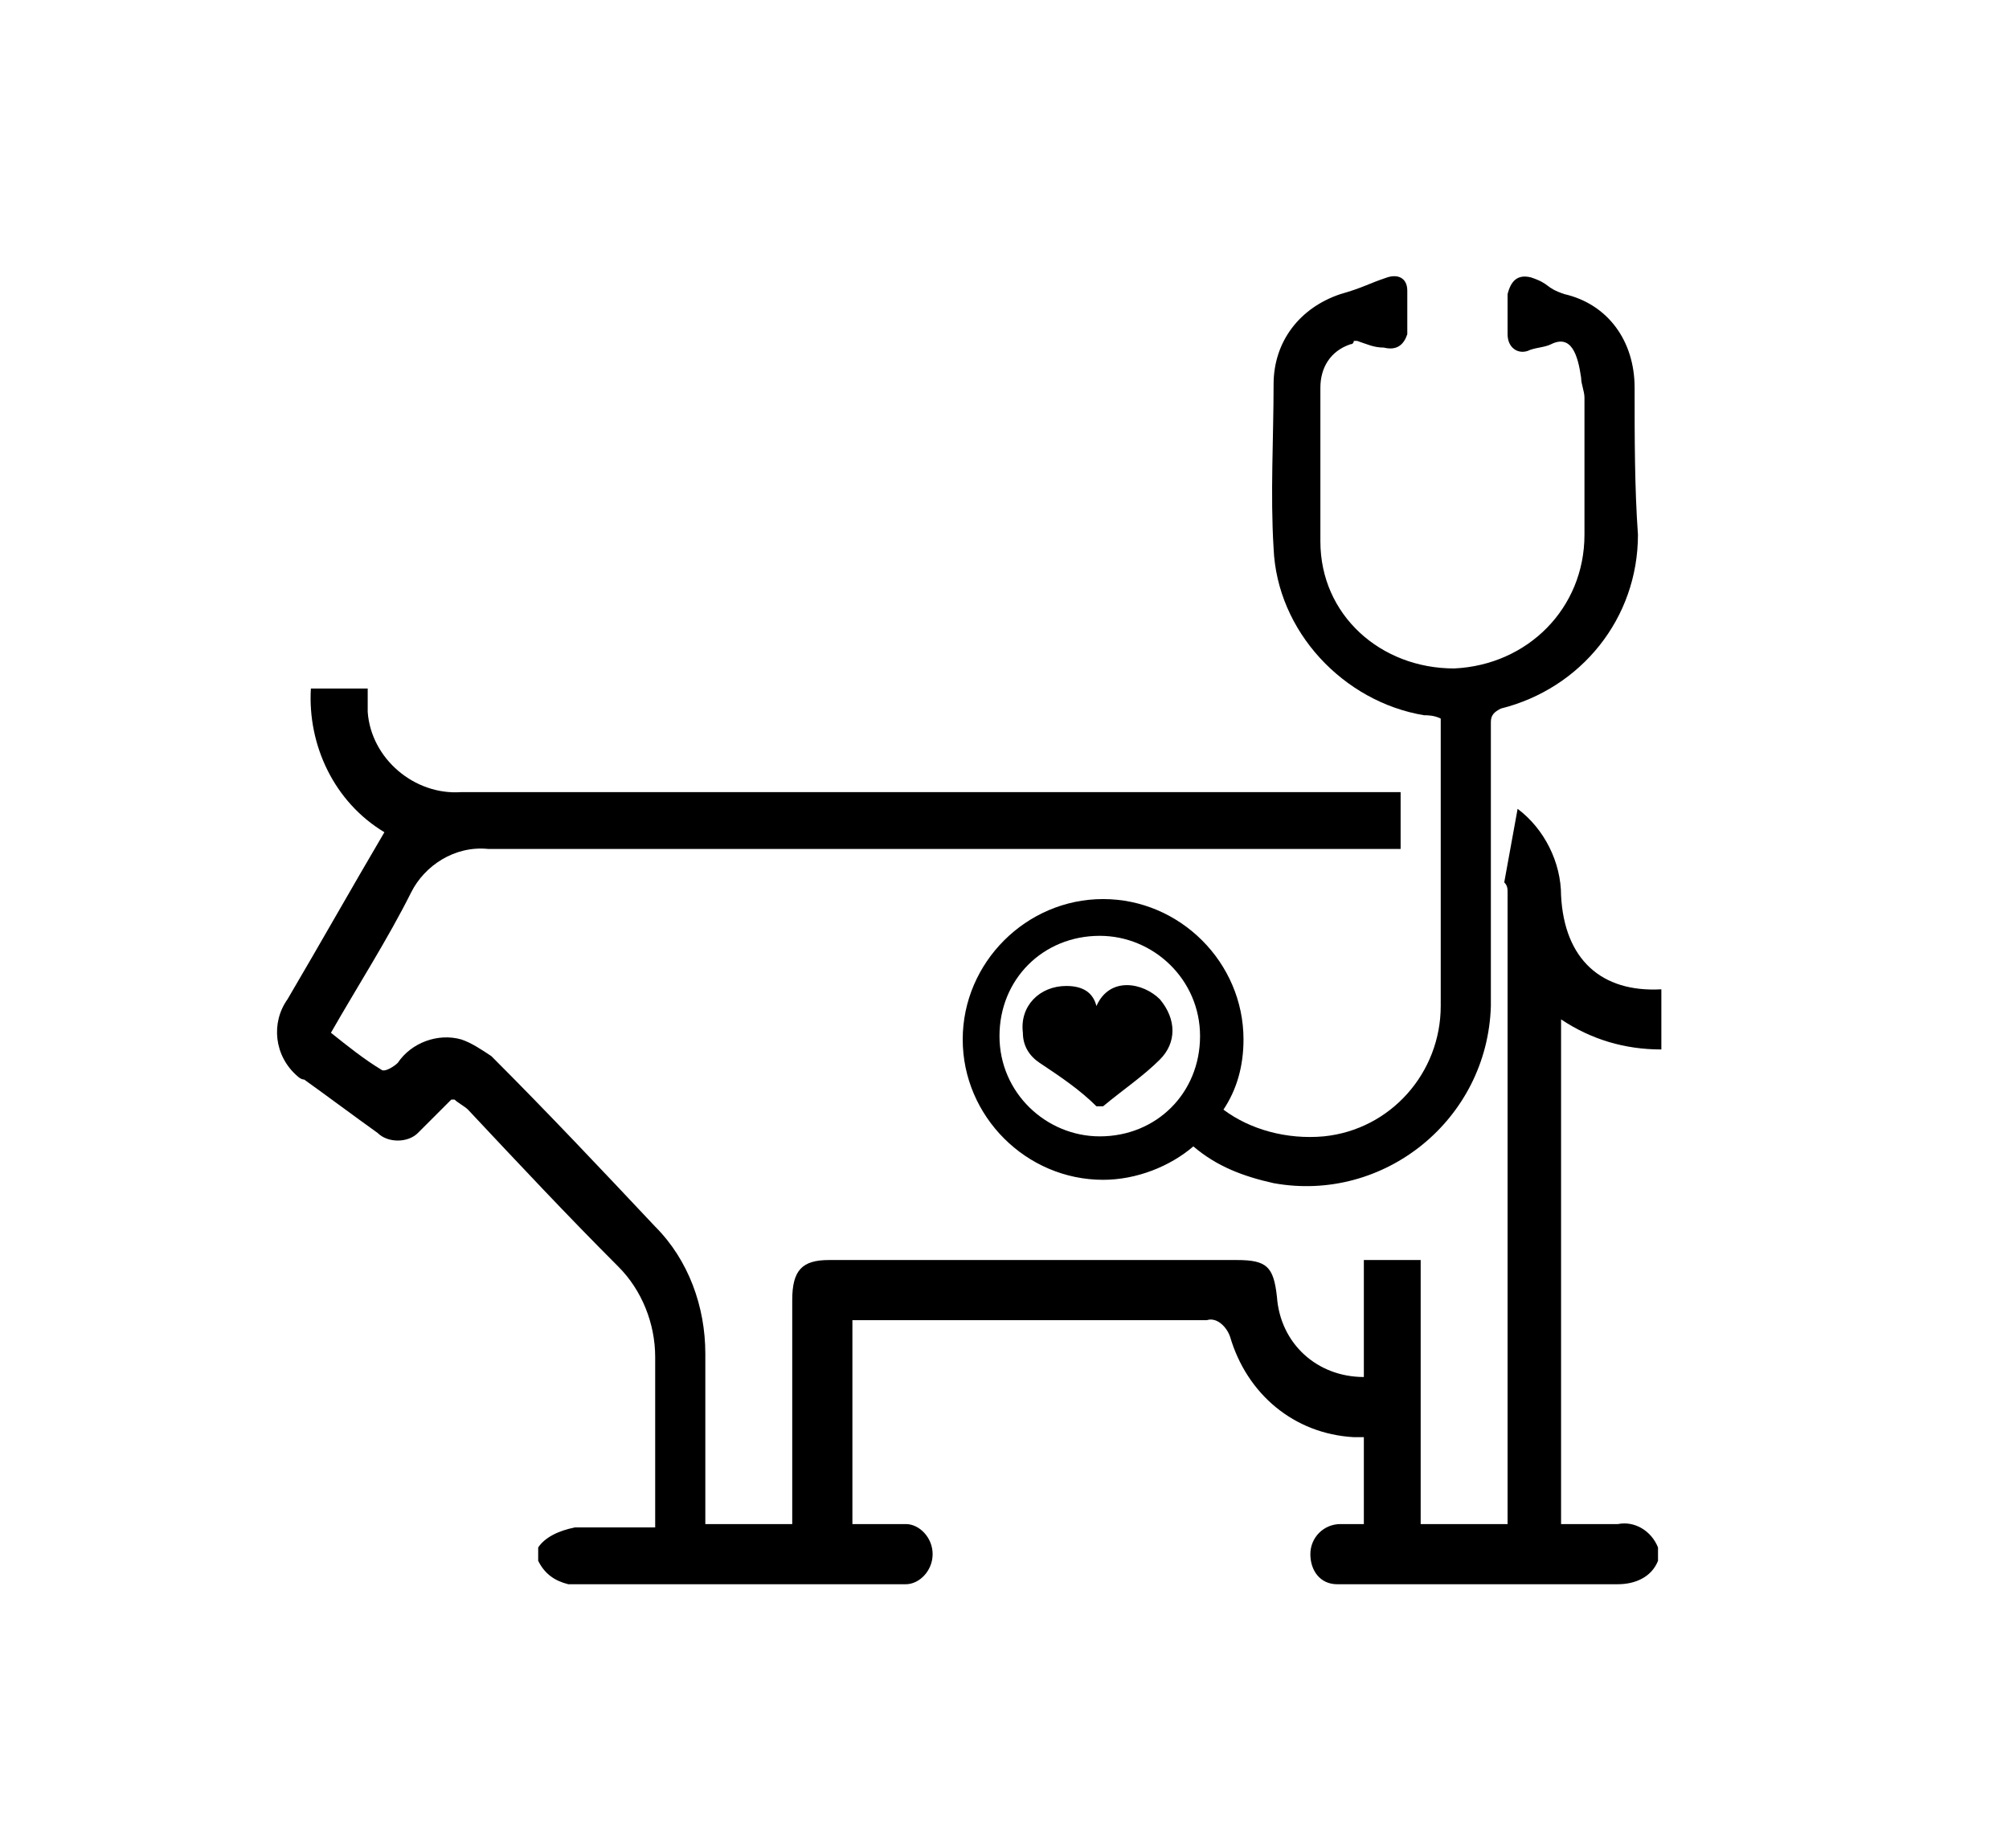
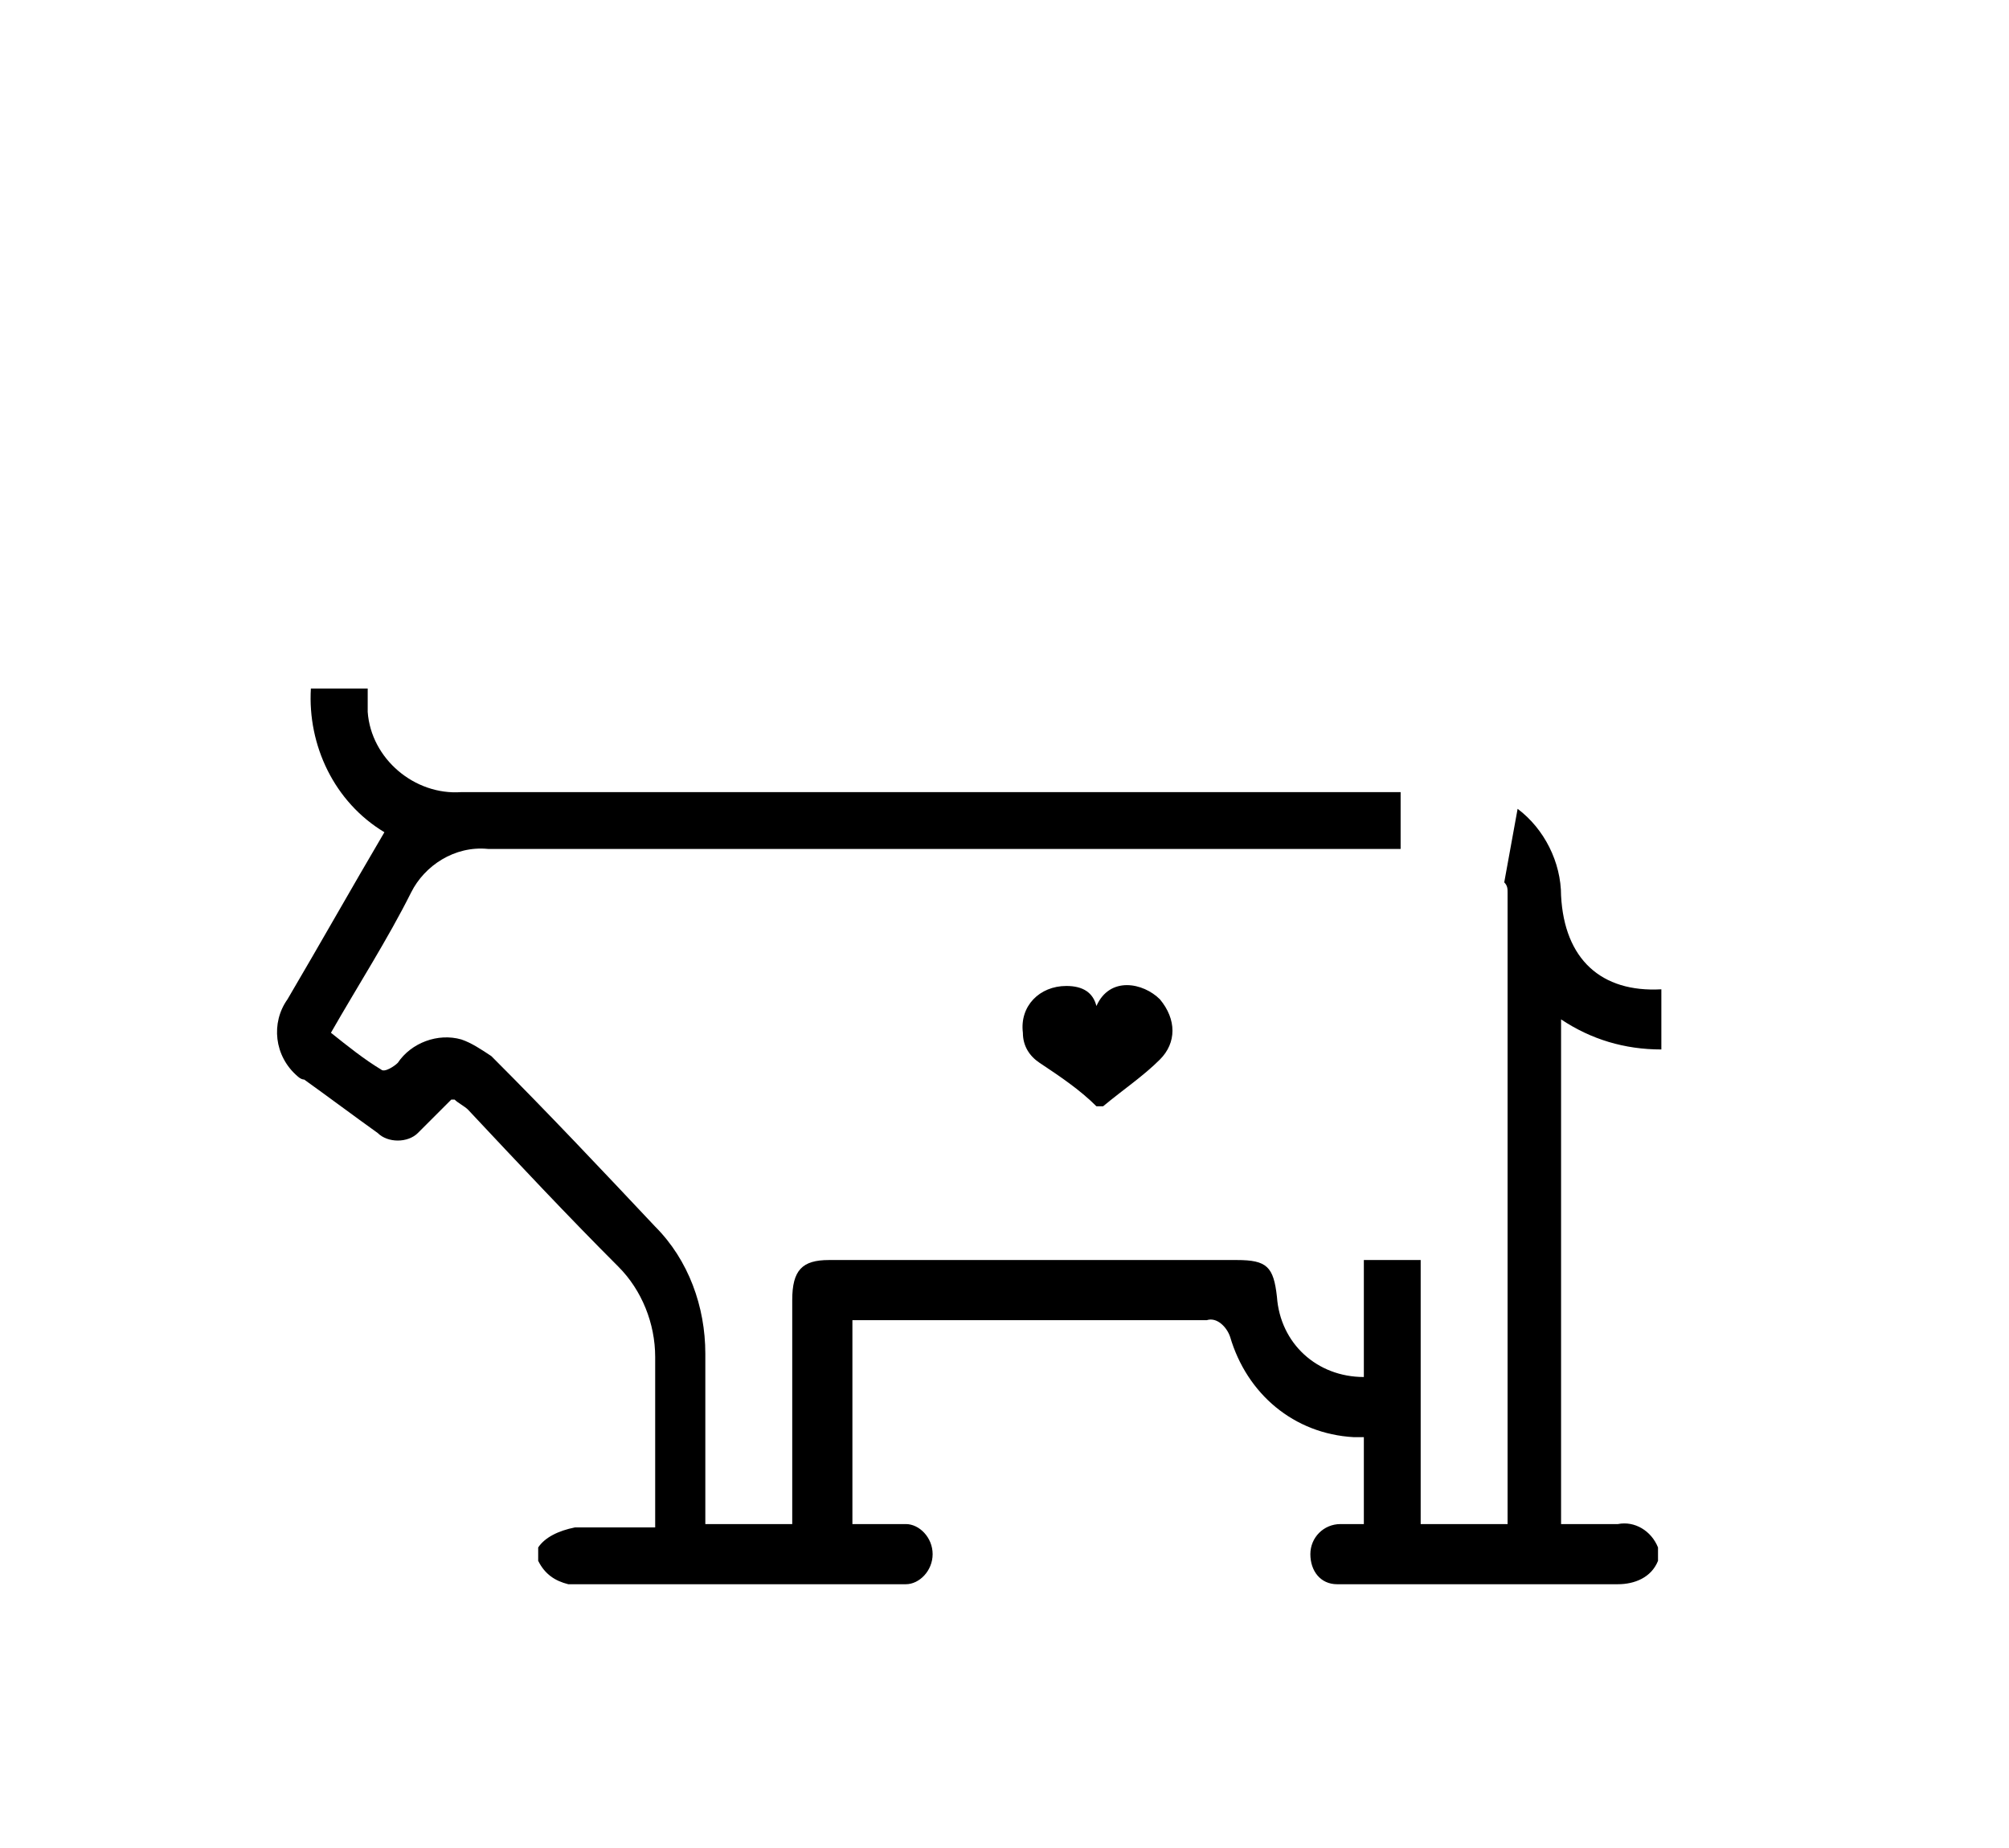
<svg xmlns="http://www.w3.org/2000/svg" version="1.1" id="Layer_1" x="0px" y="0px" viewBox="0 0 60.1 55.3" style="enable-background:new 0 0 60.1 55.3;" xml:space="preserve">
  <g>
    <g id="XMLID_00000046315990768841923160000001676360450171158679_">
      <path d="M40.5,10.2L40.5,10.2L40.5,10.2z" />
    </g>
    <g>
-       <path d="M48.9,11.6c0-1.4-0.8-2.5-2.1-2.8c-0.6-0.2-0.4-0.3-1-0.5c-0.4-0.1-0.6,0.1-0.7,0.5c0,0.4,0,0.8,0,1.2s0.3,0.6,0.6,0.5    c0.2-0.1,0.5-0.1,0.7-0.2c0.6-0.3,0.8,0.3,0.9,1c0,0.2,0.1,0.4,0.1,0.6c0,1.4,0,2.7,0,4.1c0,2.2-1.7,3.9-3.9,4c-2.2,0-4-1.6-4-3.8    c0-1.5,0-3,0-4.6c0-0.6,0.3-1.1,0.9-1.3c0.1,0,0.1-0.1,0.1-0.1s0,0,0.1,0c0.3,0.1,0.5,0.2,0.8,0.2c0.4,0.1,0.6-0.1,0.7-0.4    c0-0.4,0-0.9,0-1.3c0-0.4-0.3-0.5-0.6-0.4c-0.6,0.2-0.7,0.3-1.4,0.5c-1.2,0.4-2,1.4-2,2.7c0,1.6-0.1,3.3,0,4.9    c0.1,2.5,2.1,4.6,4.5,5c0.1,0,0.3,0,0.5,0.1v5.6c0,1,0,2,0,3c0,2-1.5,3.7-3.5,3.9c-1.1,0.1-2.2-0.2-3-0.8c0.4-0.6,0.6-1.3,0.6-2.1    c0-2.3-1.9-4.2-4.2-4.2s-4.2,1.9-4.2,4.2s1.9,4.2,4.2,4.2c1,0,2-0.4,2.7-1c0.7,0.6,1.5,0.9,2.4,1.1c3.3,0.6,6.4-1.9,6.5-5.3    c0-1.1,0-7.4,0-8.5c0-0.2,0.1-0.3,0.3-0.4c2.4-0.6,4.1-2.7,4.1-5.2C48.9,14.6,48.9,13.1,48.9,11.6z M40.5,10.2L40.5,10.2    L40.5,10.2z M32.9,34c-1.6,0-3-1.3-3-3s1.3-3,3-3c1.6,0,3,1.3,3,3S34.6,34,32.9,34z" />
-     </g>
+       </g>
  </g>
  <g id="XMLID_00000111896224560166602110000003549285280683369114_">
    <path d="M40.4,47.5C41.2,47.5,40.9,47.5,40.4,47.5L40.4,47.5z" />
    <path d="M40.8,45.8h-0.3h0.1l0,0C40.7,45.8,40.7,45.8,40.8,45.8z" />
    <path d="M40.6,45.8C40.5,45.8,40.5,45.8,40.6,45.8C40.5,45.8,40.5,45.8,40.6,45.8z" />
-     <path d="M40.4,47.5c-0.2,0-0.5,0-0.7,0C39.9,47.5,40.1,47.5,40.4,47.5L40.4,47.5z" />
    <path d="M17.2,45.7L17.2,45.7c-0.7,0-0.8,0,2.4,0c0-1.7,0-3.4,0-5.1c0-1-0.4-2-1.1-2.7c-1.5-1.5-3-3.1-4.5-4.7   c-0.1-0.1-0.3-0.2-0.4-0.3h-0.1c-0.3,0.3-0.6,0.6-0.9,0.9l-0.1,0.1c-0.3,0.3-0.9,0.3-1.2,0c-0.7-0.5-1.5-1.1-2.2-1.6   c-0.1,0-0.2-0.1-0.2-0.1c-0.7-0.6-0.8-1.6-0.3-2.3c1-1.7,1.9-3.3,2.9-5C10,24,9.2,22.3,9.3,20.6H11c0,0.1,0,0.2,0,0.3   c0,0.1,0,0.3,0,0.4c0.1,1.4,1.4,2.5,2.8,2.4c5.9,0,11.8,0,17.7,0c3.5,0,6.9,0,10.4,0v1.7c-9.1,0-18.2,0-27.3,0   c-1-0.1-1.9,0.5-2.3,1.3c-0.7,1.4-1.6,2.8-2.4,4.2c0.5,0.4,1,0.8,1.5,1.1c0.1,0.1,0.4-0.1,0.5-0.2c0.4-0.6,1.2-0.9,1.9-0.7   c0.3,0.1,0.6,0.3,0.9,0.5c1.7,1.7,3.3,3.4,4.9,5.1c1,1,1.5,2.4,1.5,3.8c0,1.7,0,3.4,0,5.1h2.6V45c0-2,0-4.1,0-6.1   c0-0.9,0.3-1.2,1.1-1.2c4.1,0,8.2,0,12.2,0c0.9,0,1.1,0.2,1.2,1.1c0.1,1.4,1.2,2.4,2.6,2.4v-3.5h1.7v7.9h2.6V45   c0-5.9,0-11.8,0-17.8c0-0.2,0-0.3,0-0.5c0-0.1,0-0.2-0.1-0.3l0.4-2.2c0.8,0.6,1.3,1.6,1.3,2.6c0.1,1.9,1.2,2.9,3,2.8v1.8   c-1.1,0-2.1-0.3-3-0.9v15.1c0.6,0,1.2,0,1.7,0c0.5-0.1,1,0.2,1.2,0.7v0.4c-0.2,0.5-0.7,0.7-1.2,0.7c-2.8,0-5.5,0-8.3,0H40   c-0.5,0-0.8-0.4-0.8-0.9l0,0c0-0.5,0.4-0.9,0.9-0.9c-0.1,0,0,0,0.1,0h0.3h-0.1c0.1,0,0.2,0,0.4,0V43c-0.1,0-0.2,0-0.3,0   c-1.8-0.1-3.2-1.3-3.7-3c-0.1-0.3-0.4-0.6-0.7-0.5c-3.4,0-6.7,0-10.1,0c-0.2,0-0.3,0-0.5,0v6.1c0.7,0,0.8,0,1.5,0h0.1   c0.4,0,0.8,0.4,0.8,0.9l0,0c0,0.5-0.4,0.9-0.8,0.9c-0.2,0-0.4,0-0.6,0c-4.5,0-3.3,0-7.4,0c-0.1,0-0.3,0-0.4,0c-0.5,0-1.4,0-1.7,0   c-0.4-0.1-0.7-0.3-0.9-0.7v-0.4C16.3,46,16.7,45.8,17.2,45.7L17.2,45.7z M18.7,45.8c-0.2,0-0.9,0-1.4,0h0.1   C18,45.8,18,45.8,18.7,45.8z" />
-     <path d="M18.7,47.5c0.2,0,0.3,0,0.4,0c0,0-0.5,0-1.8,0c-0.1,0-0.2,0-0.3,0C17.2,47.5,17.7,47.5,18.7,47.5z" />
    <path d="M18.7,47.5c-1,0-1.5,0-1.7,0C17.3,47.5,18.1,47.5,18.7,47.5z" />
    <path d="M17.2,45.7L17.2,45.7L17.2,45.7z" />
  </g>
  <path d="M31.9,29.5c-0.8,0-1.4,0.6-1.3,1.4c0,0.4,0.2,0.7,0.5,0.9c0.6,0.4,1.2,0.8,1.7,1.3c0,0,0.1,0,0.2,0c0.6-0.5,1.2-0.9,1.7-1.4  c0.5-0.5,0.5-1.2,0-1.8c-0.5-0.5-1.5-0.7-1.9,0.2C32.7,29.7,32.4,29.5,31.9,29.5z" />
</svg>